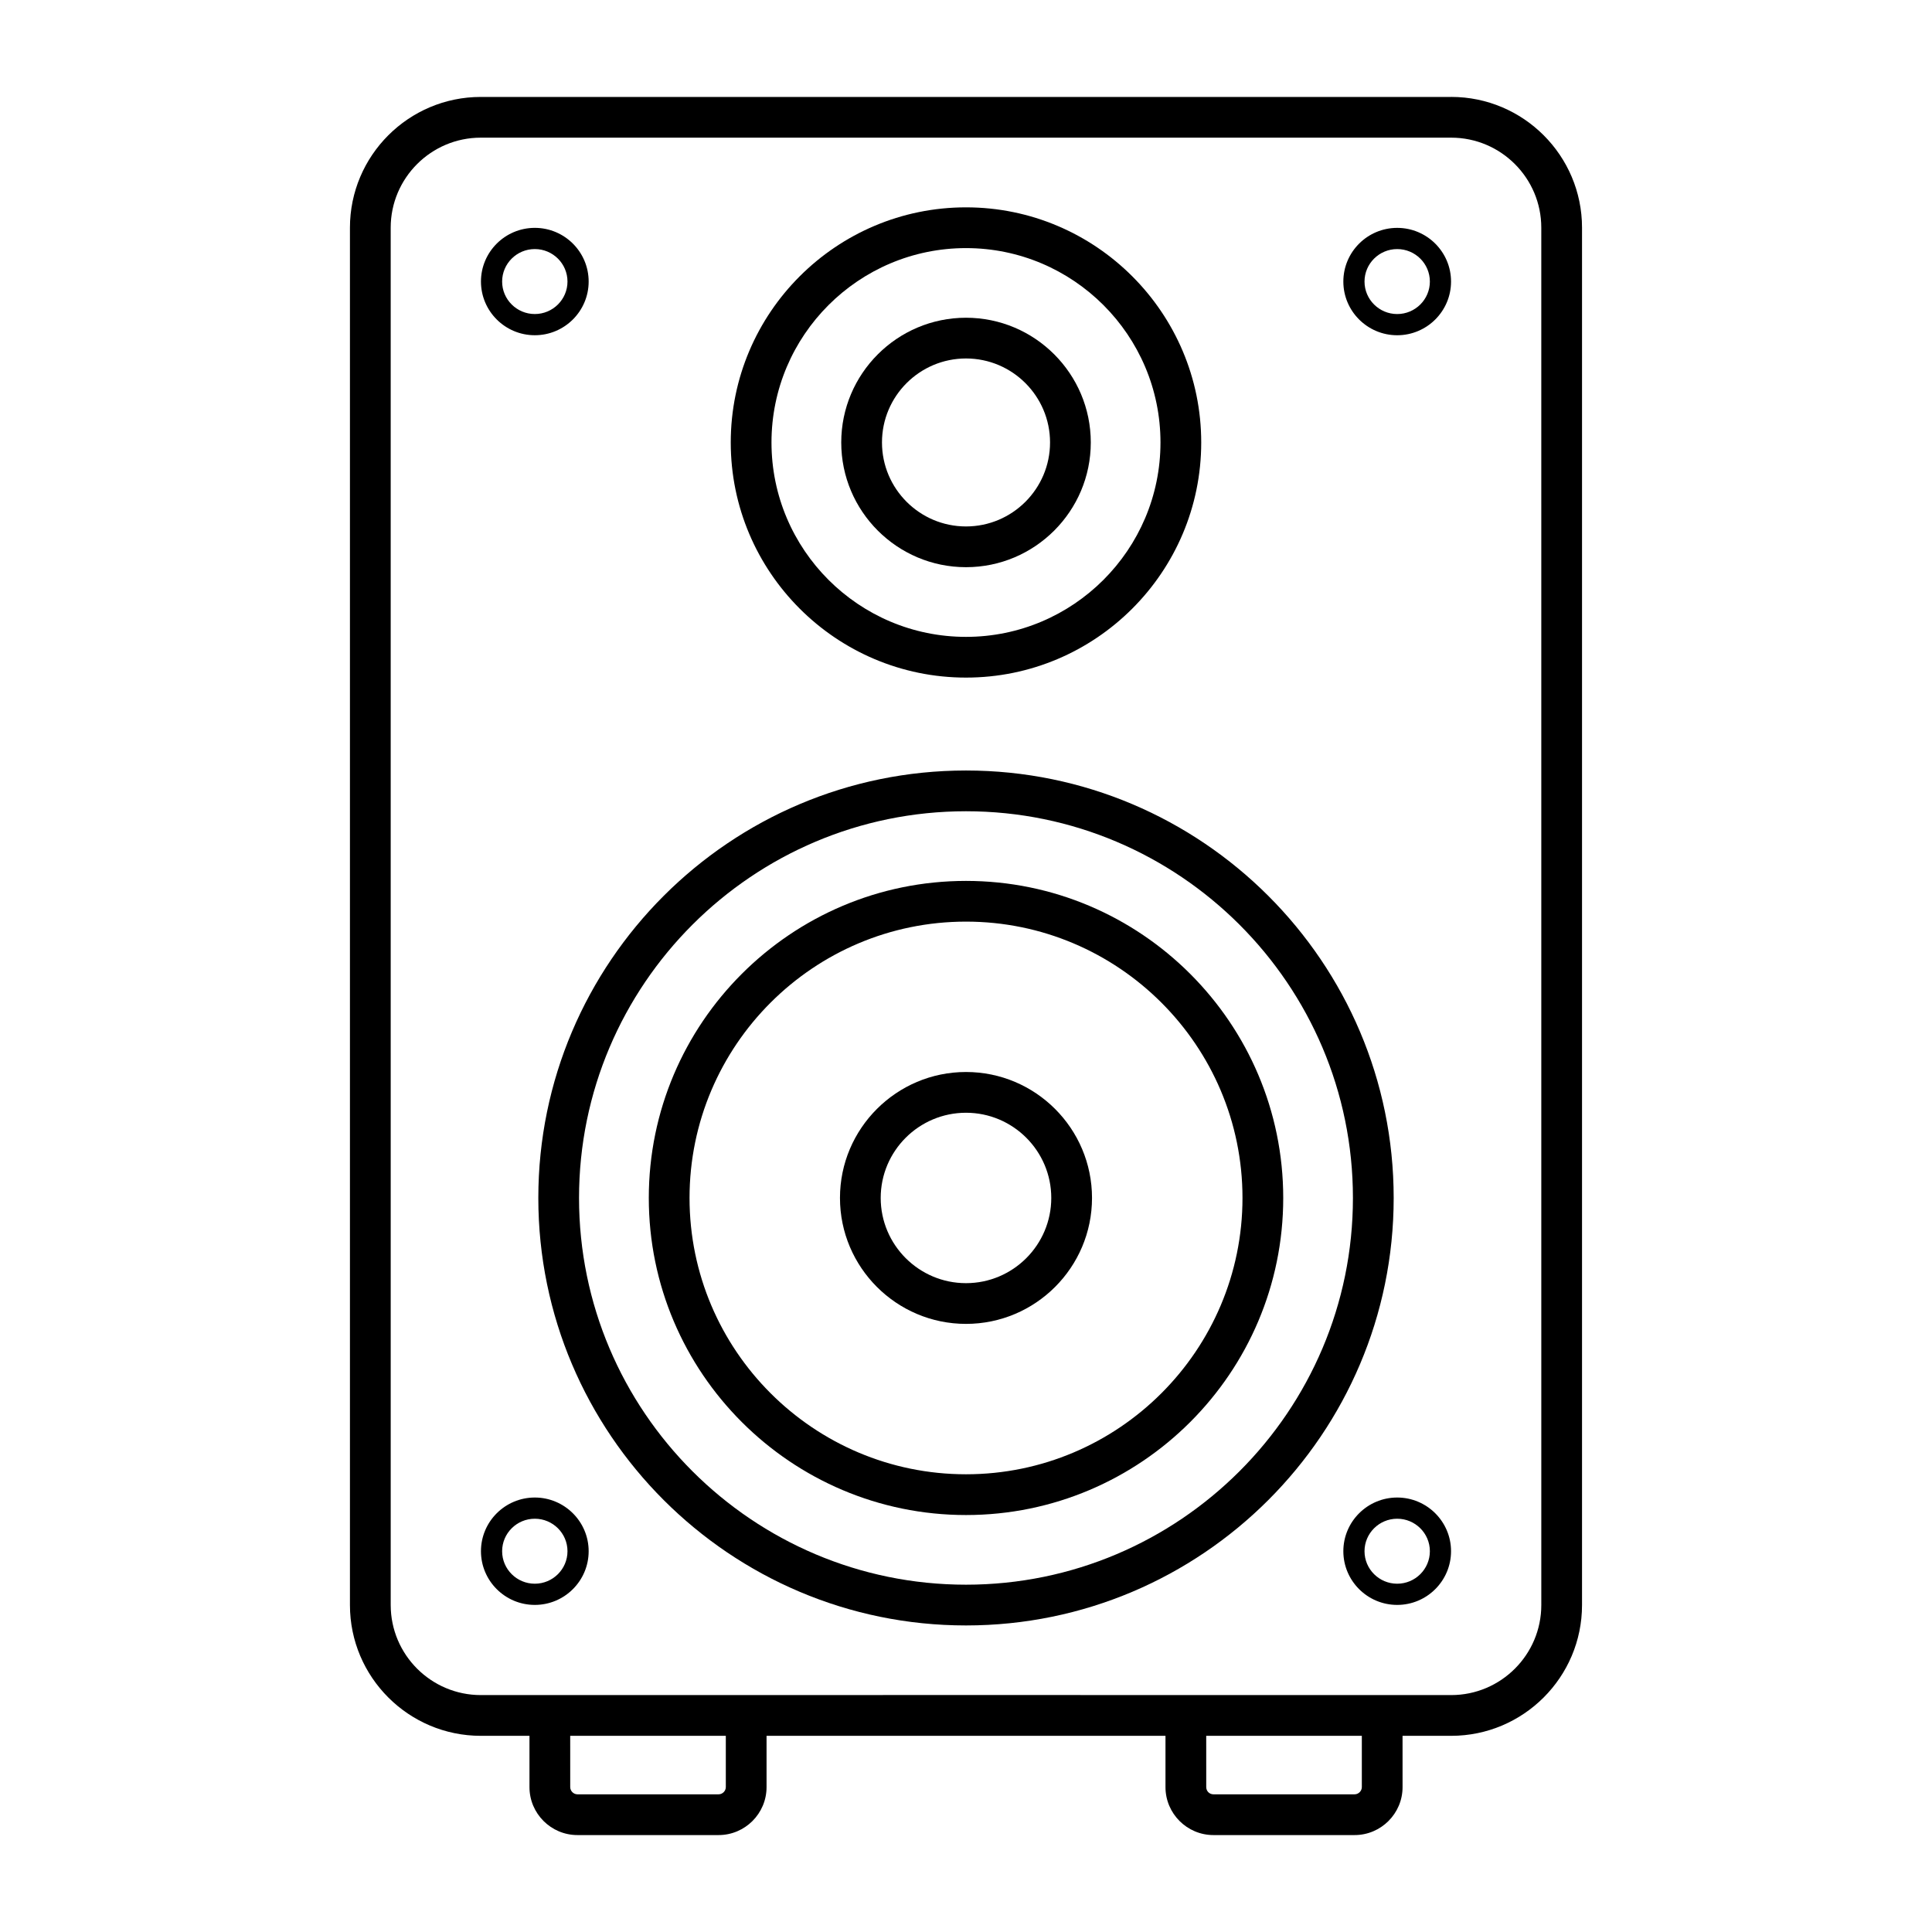
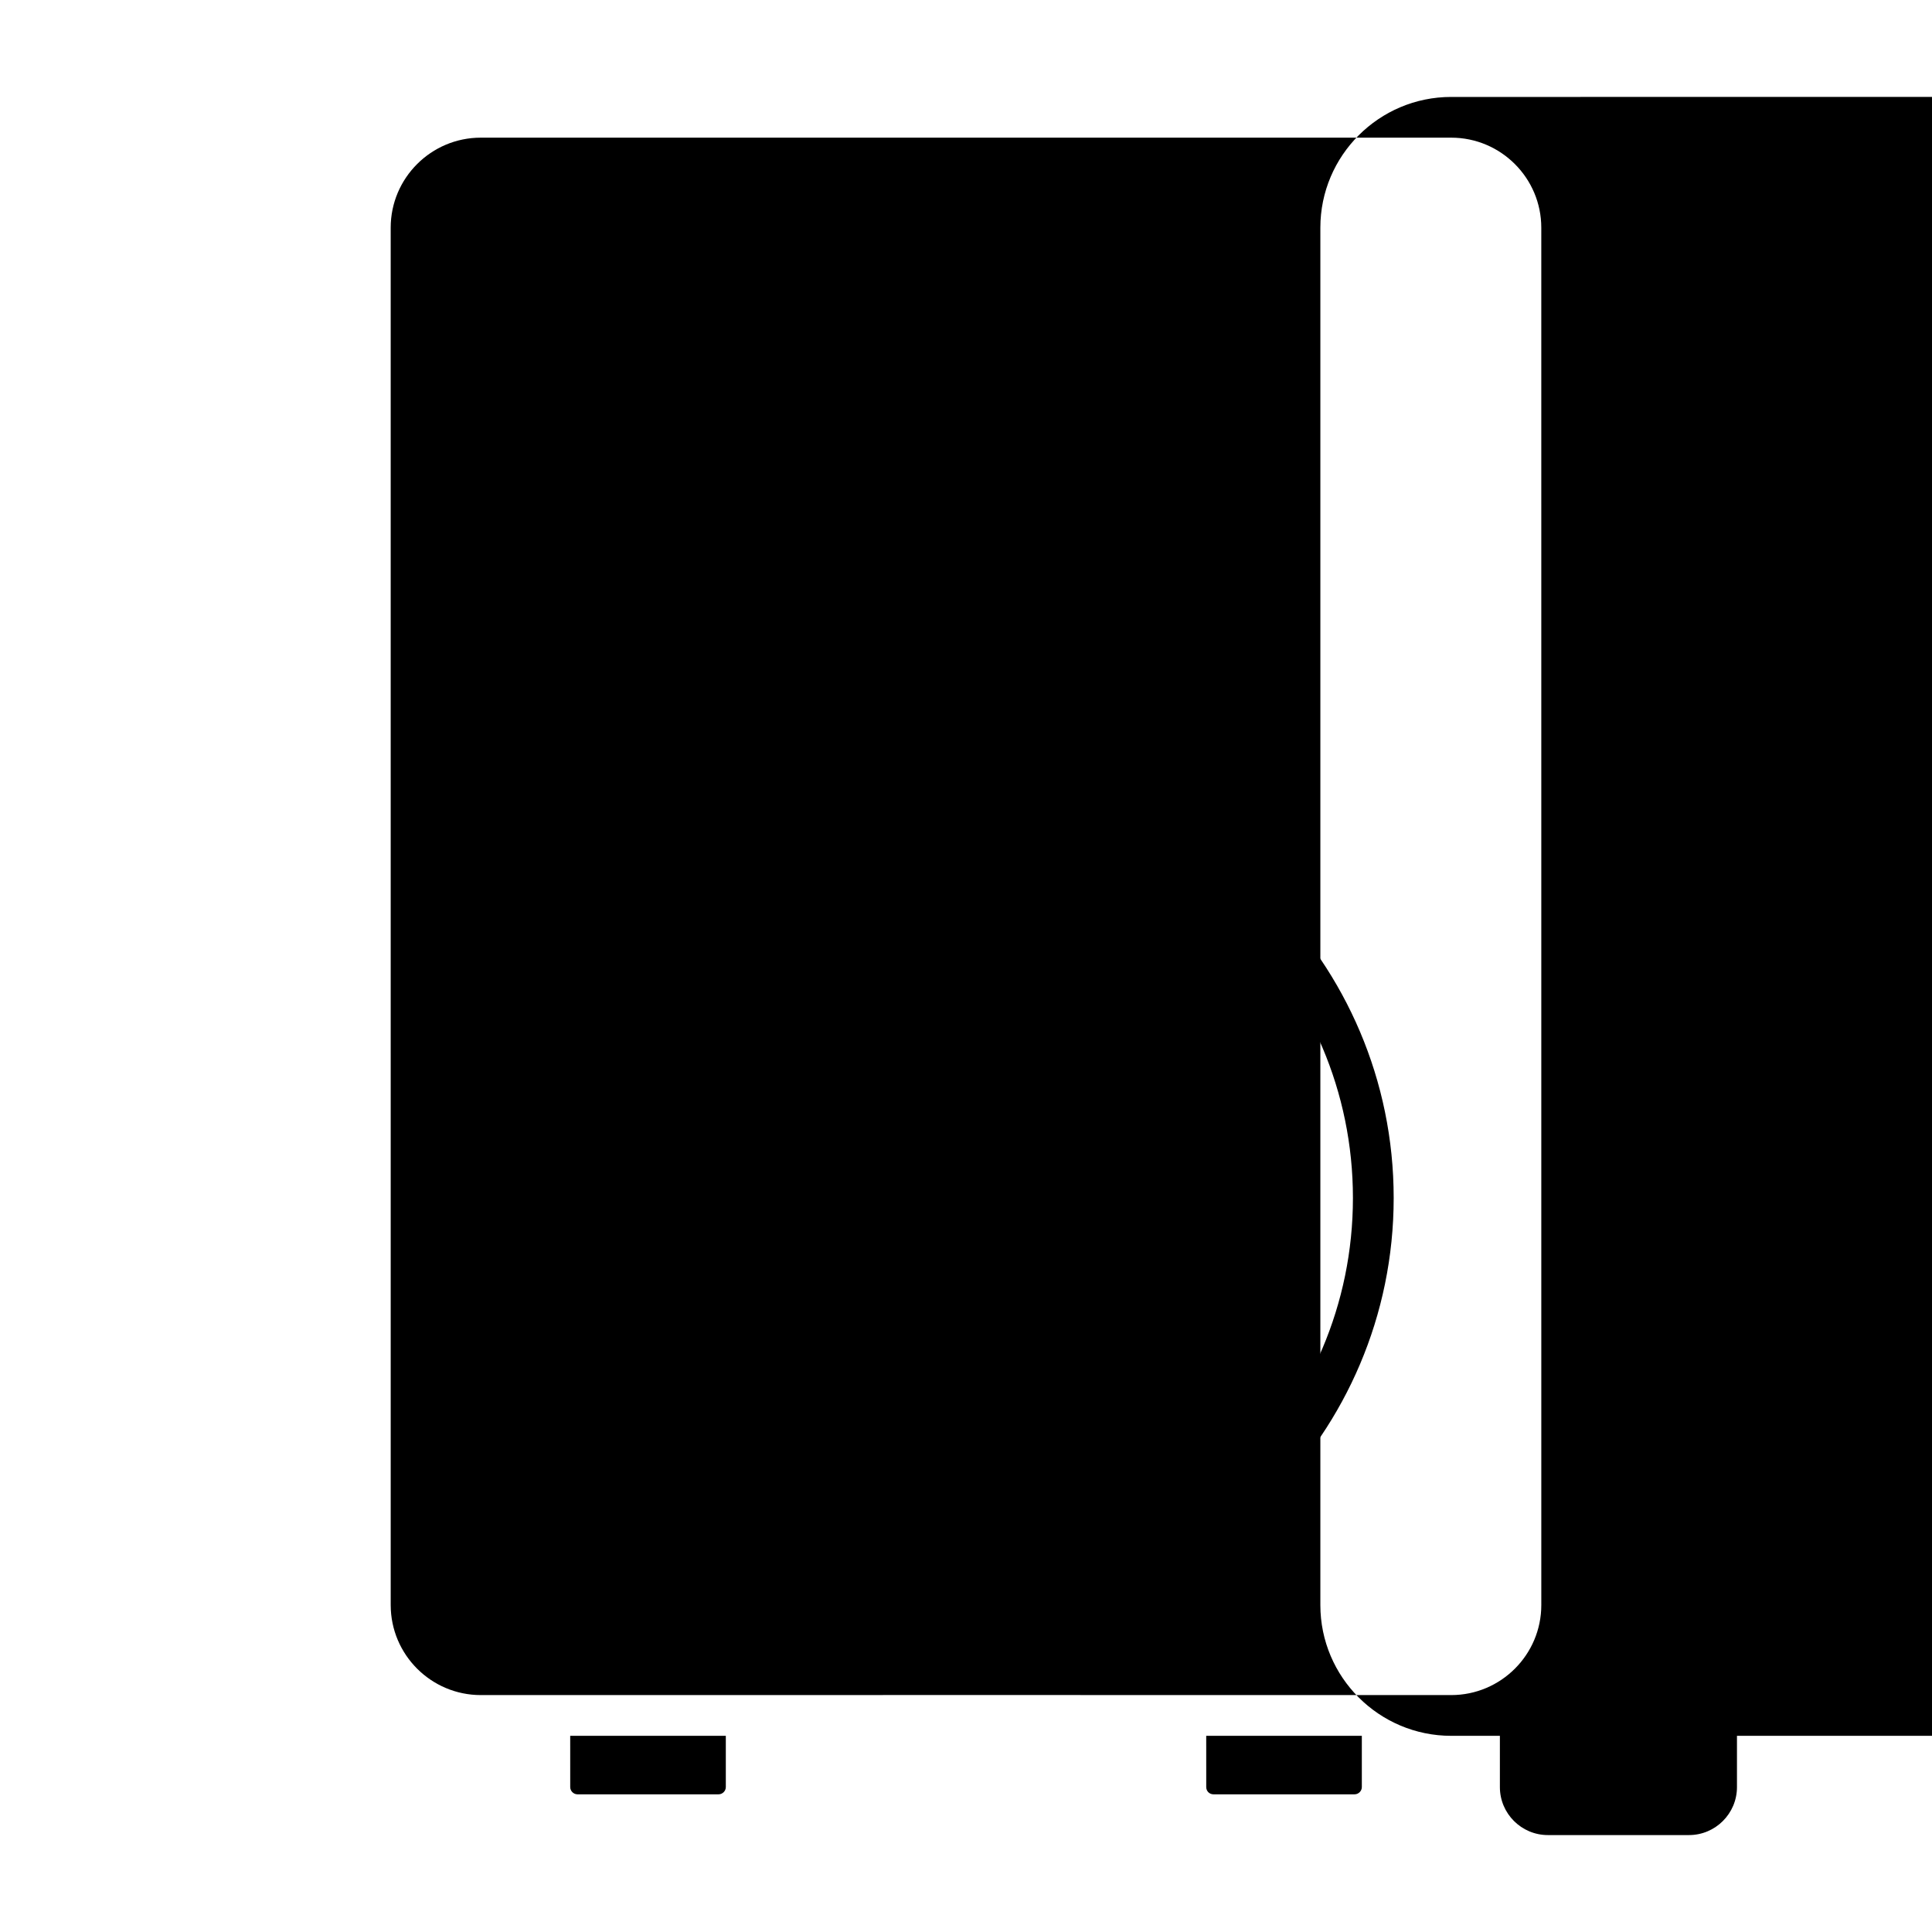
<svg xmlns="http://www.w3.org/2000/svg" fill="#000000" width="800px" height="800px" version="1.1" viewBox="144 144 512 512">
  <g>
-     <path d="m528.58 169.69h-257.17c-19.117 0-34.672 15.547-34.672 34.656v365.01c0 19.109 15.555 34.656 34.672 34.656h12.906v13.59c0 7.008 5.707 12.711 12.715 12.711h37.398c7.008 0 12.715-5.703 12.715-12.711v-13.59h105.72v13.59c0 7.008 5.707 12.711 12.715 12.711h37.398c7.008 0 12.715-5.703 12.715-12.711l-0.004-13.59h12.891c19.117 0 34.672-15.547 34.672-34.656v-365.02c0-19.105-15.555-34.652-34.672-34.652zm-192.23 447.91c0 1.035-0.879 1.914-1.918 1.914h-37.398c-1.039 0-1.918-0.879-1.918-1.914l-0.004-13.59h41.238zm168.55 0c0 1.035-0.879 1.914-1.918 1.914h-37.398c-1.074 0-1.918-0.84-1.918-1.914l-0.004-13.59h41.238zm47.562-48.25c0 13.156-10.711 23.863-23.875 23.863-82.926-0.039-160.28 0-257.17 0-13.164 0-23.875-10.703-23.875-23.863l-0.004-365.01c0-13.152 10.711-23.859 23.875-23.859h257.17c13.164 0 23.875 10.703 23.875 23.859z" />
+     <path d="m528.58 169.69c-19.117 0-34.672 15.547-34.672 34.656v365.01c0 19.109 15.555 34.656 34.672 34.656h12.906v13.59c0 7.008 5.707 12.711 12.715 12.711h37.398c7.008 0 12.715-5.703 12.715-12.711v-13.59h105.72v13.59c0 7.008 5.707 12.711 12.715 12.711h37.398c7.008 0 12.715-5.703 12.715-12.711l-0.004-13.59h12.891c19.117 0 34.672-15.547 34.672-34.656v-365.02c0-19.105-15.555-34.652-34.672-34.652zm-192.23 447.91c0 1.035-0.879 1.914-1.918 1.914h-37.398c-1.039 0-1.918-0.879-1.918-1.914l-0.004-13.59h41.238zm168.55 0c0 1.035-0.879 1.914-1.918 1.914h-37.398c-1.074 0-1.918-0.84-1.918-1.914l-0.004-13.59h41.238zm47.562-48.25c0 13.156-10.711 23.863-23.875 23.863-82.926-0.039-160.28 0-257.17 0-13.164 0-23.875-10.703-23.875-23.863l-0.004-365.01c0-13.152 10.711-23.859 23.875-23.859h257.17c13.164 0 23.875 10.703 23.875 23.859z" />
    <path d="m400 348.19c-62.5 0-113.34 50.816-113.34 113.28s50.844 113.29 113.34 113.29c62.492 0 113.34-50.82 113.34-113.29s-50.848-113.28-113.34-113.28zm0 215.77c-56.547 0-102.55-45.973-102.55-102.49 0-56.512 46.004-102.48 102.55-102.48 56.539 0 102.54 45.973 102.54 102.48 0 56.516-46.004 102.49-102.54 102.49z" />
    <path d="m400 377.45c-46.355 0-84.062 37.695-84.062 84.023 0 46.332 37.707 84.027 84.062 84.027 46.355 0 84.07-37.695 84.07-84.027-0.004-46.332-37.719-84.023-84.07-84.023zm0 157.25c-40.398 0-73.266-32.852-73.266-73.23 0-40.383 32.863-73.23 73.266-73.23 40.398 0 73.273 32.848 73.273 73.227 0 40.383-32.875 73.234-73.273 73.234z" />
    <path d="m400 428.09c-18.414 0-33.398 14.973-33.398 33.375 0 18.406 14.984 33.379 33.398 33.379 18.414 0 33.395-14.973 33.395-33.379-0.004-18.402-14.98-33.375-33.395-33.375zm0 55.961c-12.461 0-22.605-10.133-22.605-22.582 0-12.453 10.141-22.578 22.605-22.578 12.461 0 22.598 10.129 22.598 22.578-0.004 12.449-10.137 22.582-22.598 22.582z" />
    <path d="m400 323.57c34.371 0 62.336-27.953 62.336-62.312 0-34.355-27.965-62.309-62.336-62.309-34.375 0-62.344 27.953-62.344 62.309 0 34.359 27.965 62.312 62.344 62.312zm0-113.82c28.418 0 51.539 23.109 51.539 51.512 0 28.406-23.125 51.516-51.539 51.516-28.422 0-51.547-23.109-51.547-51.516-0.004-28.402 23.121-51.512 51.547-51.512z" />
-     <path d="m400 294.31c18.23 0 33.07-14.828 33.07-33.051 0-18.227-14.836-33.055-33.07-33.055-18.23 0-33.062 14.832-33.062 33.055 0 18.227 14.828 33.051 33.062 33.051zm0-55.312c12.277 0 22.273 9.984 22.273 22.258 0 12.273-9.996 22.258-22.273 22.258s-22.266-9.984-22.266-22.258c-0.004-12.273 9.984-22.258 22.266-22.258z" />
-     <path d="m285.73 232.84c7.871 0 14.27-6.383 14.27-14.227s-6.394-14.227-14.27-14.227c-7.871 0-14.27 6.383-14.27 14.227 0.004 7.848 6.398 14.227 14.27 14.227zm0-22.836c4.773 0 8.66 3.863 8.66 8.609s-3.887 8.609-8.66 8.609c-4.773 0-8.66-3.863-8.66-8.609s3.887-8.609 8.66-8.609z" />
-     <path d="m514.27 204.39c-7.871 0-14.27 6.383-14.27 14.227s6.394 14.227 14.27 14.227c7.871 0 14.27-6.383 14.27-14.227s-6.398-14.227-14.27-14.227zm0 22.836c-4.773 0-8.66-3.863-8.66-8.609 0-4.746 3.887-8.609 8.66-8.609s8.66 3.863 8.66 8.609c0 4.746-3.887 8.609-8.66 8.609z" />
-     <path d="m285.73 540.86c-7.871 0-14.27 6.383-14.27 14.227s6.394 14.23 14.27 14.23c7.871 0 14.27-6.387 14.27-14.23s-6.398-14.227-14.27-14.227zm0 22.84c-4.773 0-8.66-3.863-8.66-8.613 0-4.746 3.887-8.609 8.66-8.609 4.773 0 8.66 3.863 8.66 8.609 0 4.75-3.887 8.613-8.66 8.613z" />
-     <path d="m514.27 540.86c-7.871 0-14.27 6.383-14.27 14.227s6.394 14.23 14.27 14.23c7.871 0 14.27-6.387 14.27-14.23s-6.398-14.227-14.27-14.227zm0 22.84c-4.773 0-8.66-3.863-8.66-8.613 0-4.746 3.887-8.609 8.66-8.609s8.66 3.863 8.66 8.609c0 4.75-3.887 8.613-8.66 8.613z" />
  </g>
</svg>